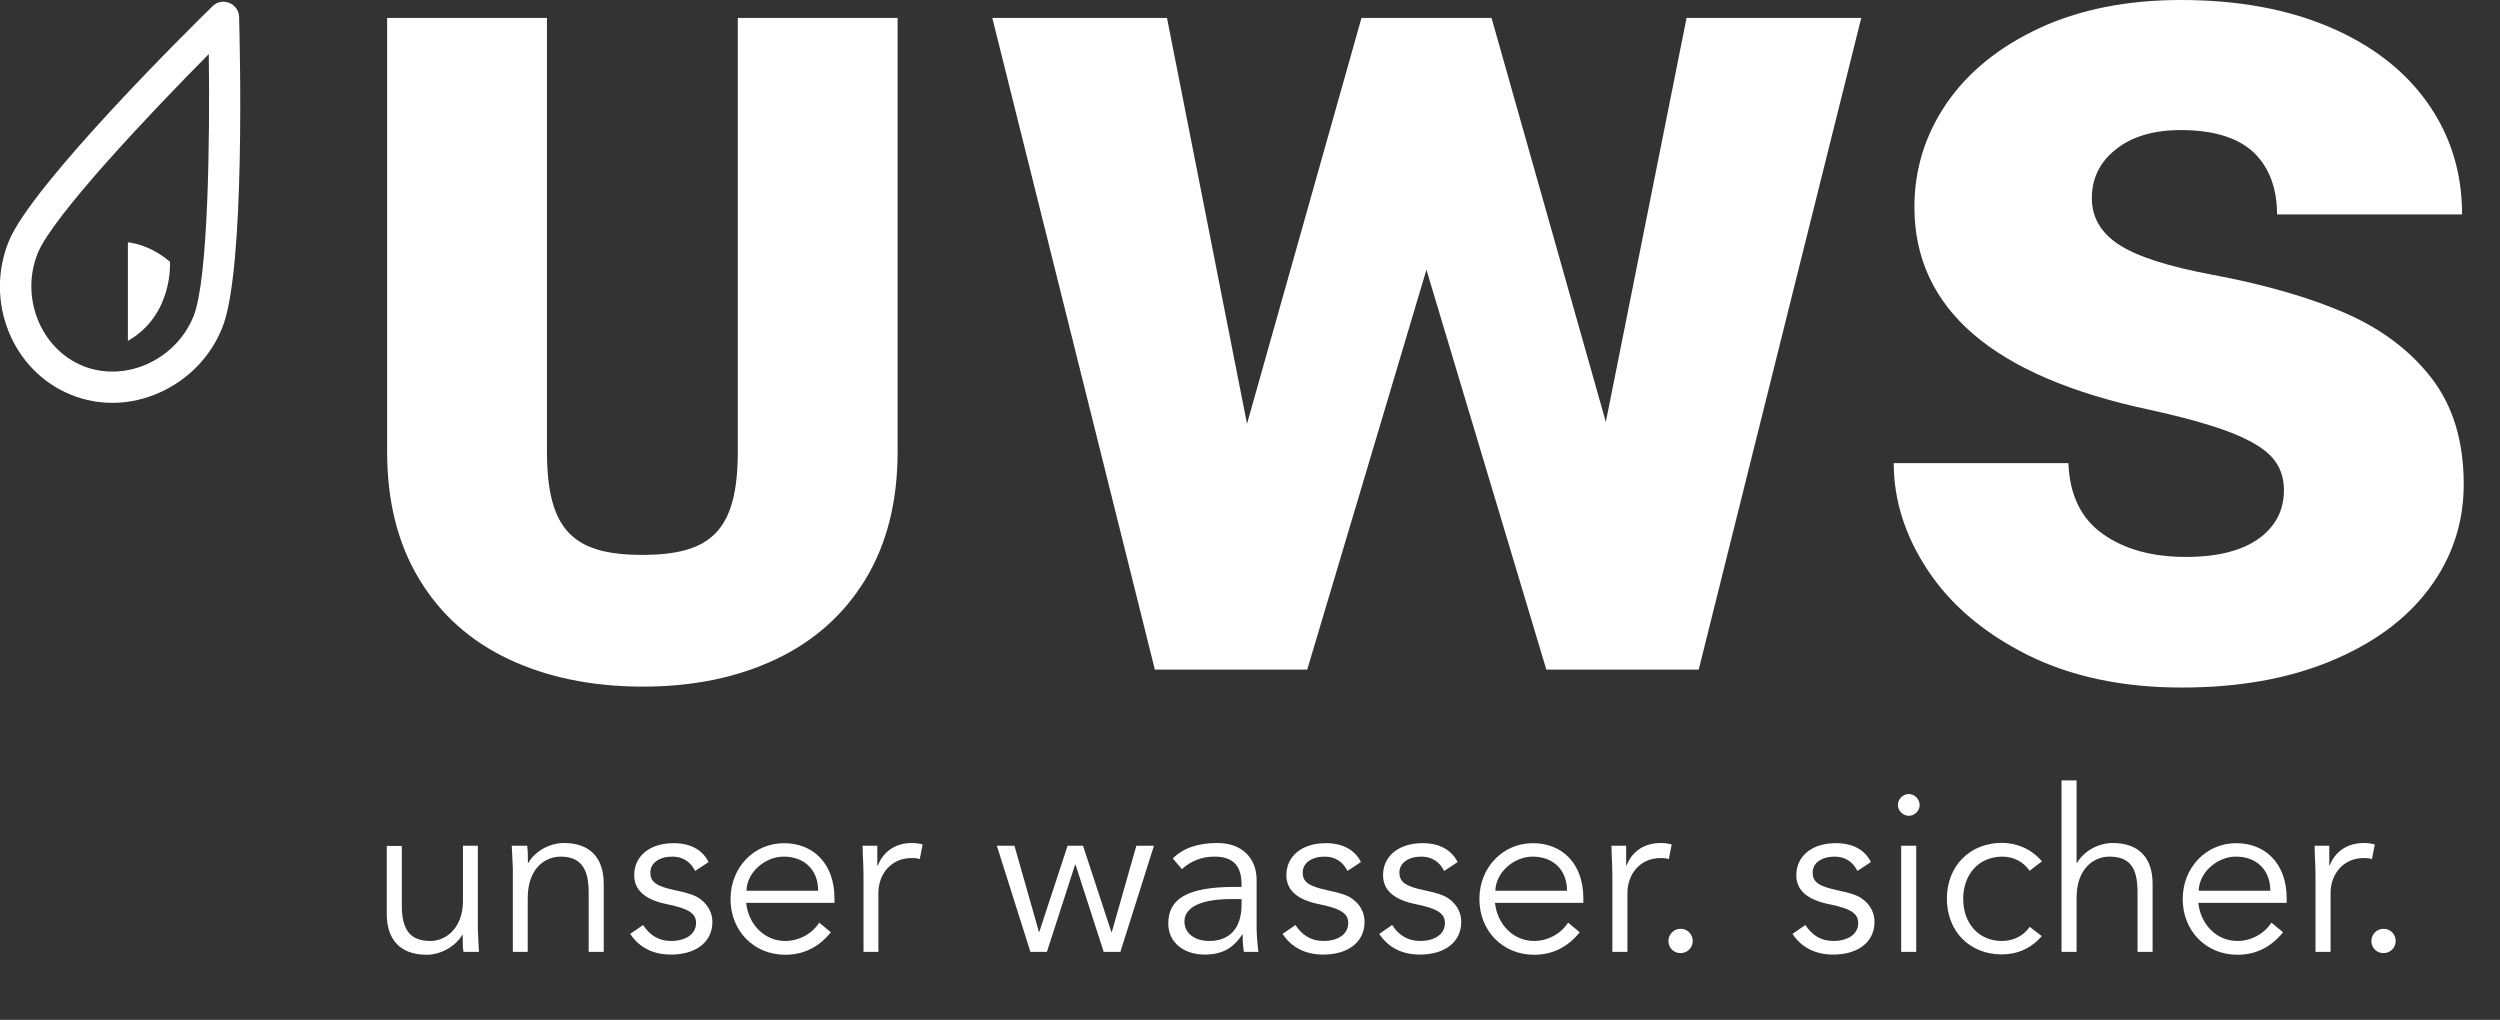
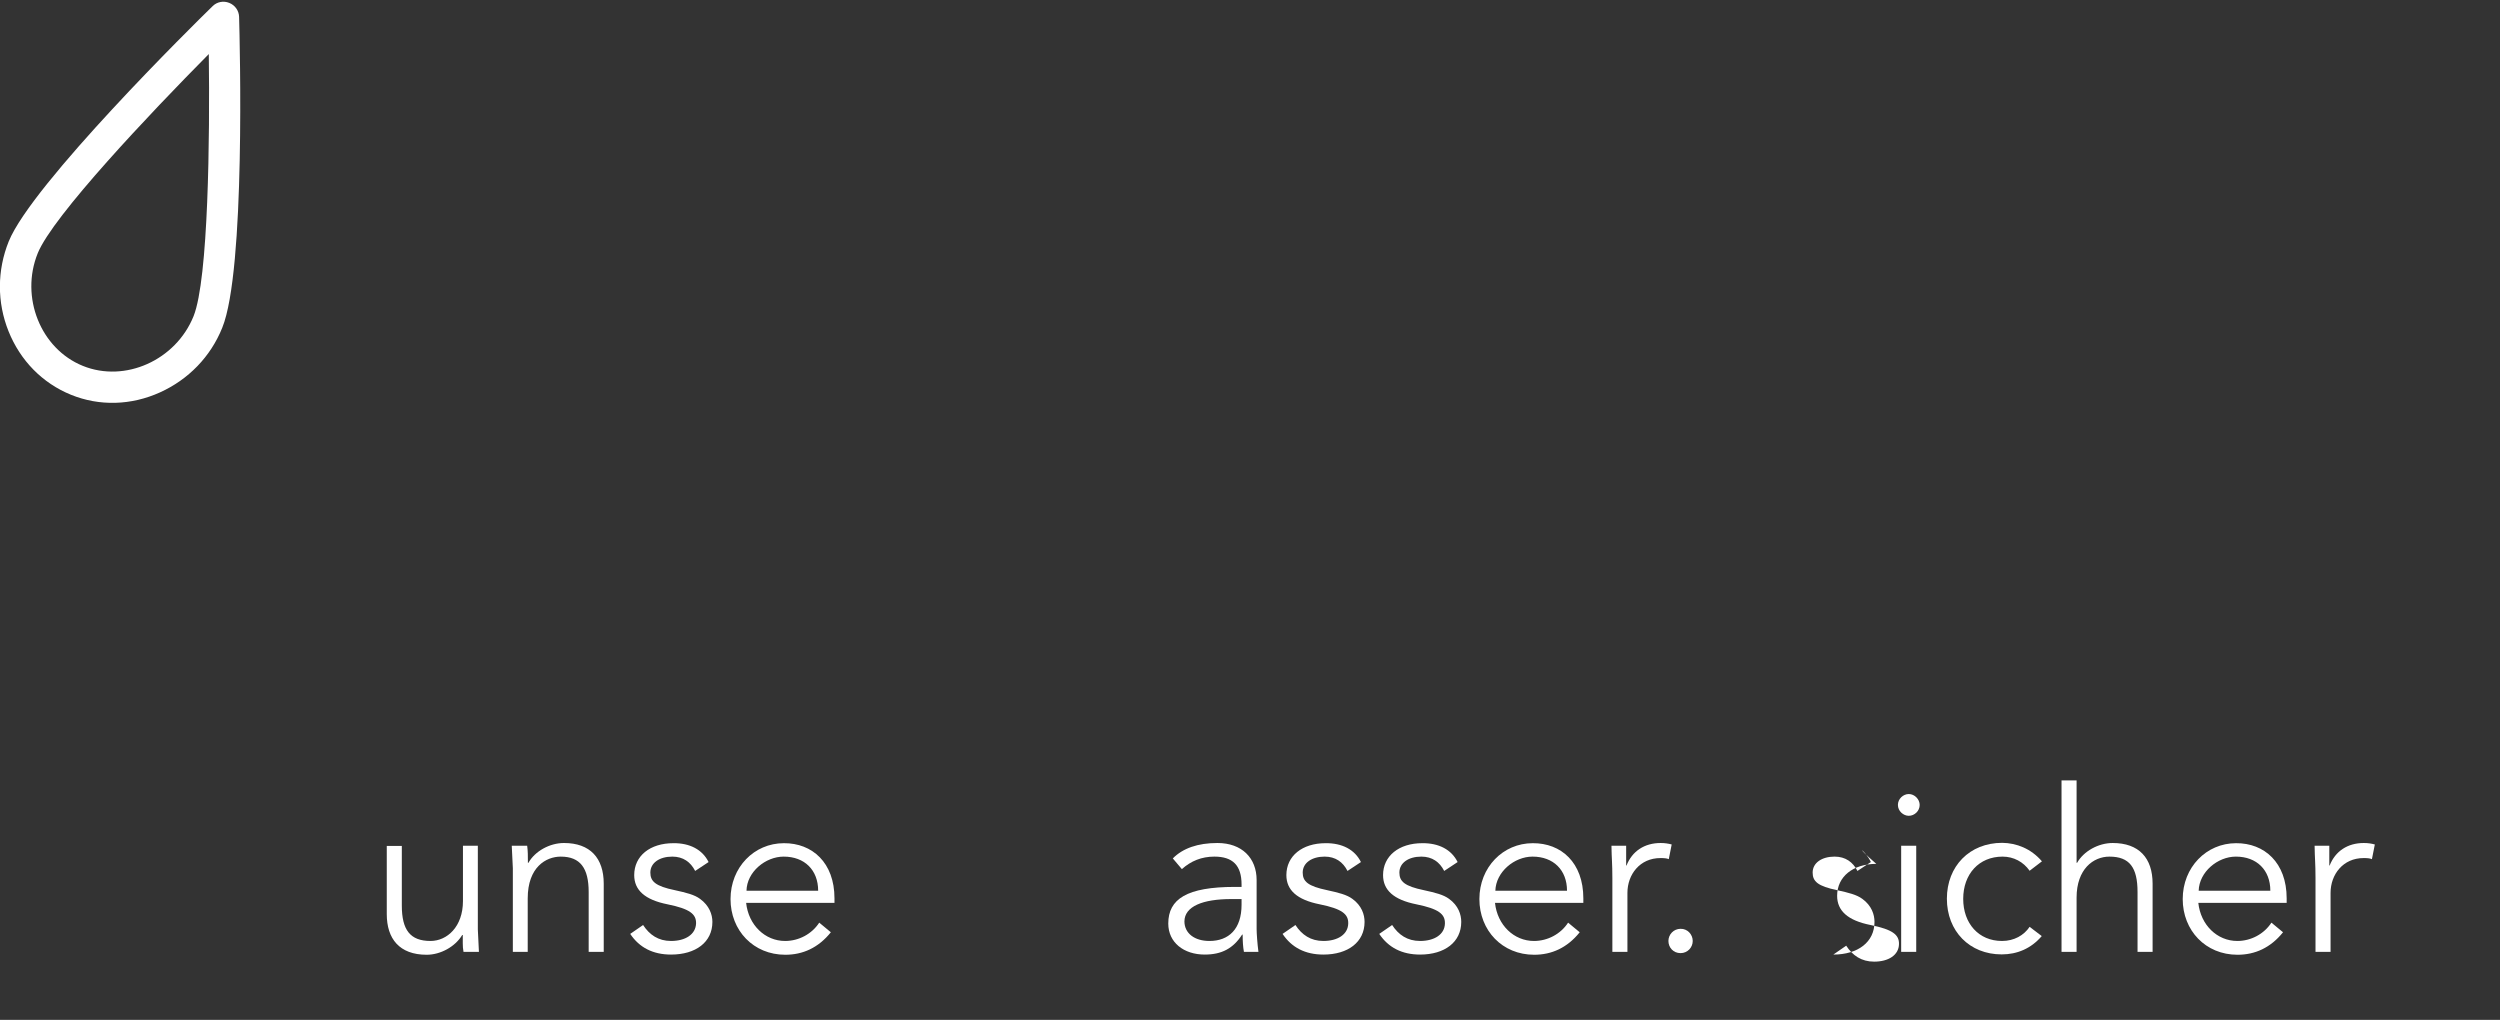
<svg xmlns="http://www.w3.org/2000/svg" xmlns:ns1="http://sodipodi.sourceforge.net/DTD/sodipodi-0.dtd" xmlns:ns2="http://www.inkscape.org/namespaces/inkscape" version="1.1" id="Ebene_1" x="0px" y="0px" viewBox="0 0 137.81 56.22" style="enable-background:new 0 0 137.81 56.22;" xml:space="preserve" ns1:docname="uws_logo_white.svg" ns2:version="1.4 (e7c3feb100, 2024-10-09)">
  <rect x="0" y="0" width="137.81" height="56.22" fill="#333333" stroke="none" />
  <defs id="defs22" />
  <ns1:namedview id="namedview22" pagecolor="#ffffff" bordercolor="#000000" borderopacity="0.25" ns2:showpageshadow="2" ns2:pageopacity="0.0" ns2:pagecheckerboard="true" ns2:deskcolor="#d1d1d1" showgrid="false" ns2:zoom="8.3375664" ns2:cx="68.904999" ns2:cy="28.125713" ns2:window-width="1920" ns2:window-height="1108" ns2:window-x="0" ns2:window-y="0" ns2:window-maximized="1" ns2:current-layer="Ebene_1" />
  <style type="text/css" id="style1">
	.st0{fill:#00933C;}
	.st1{fill:#183E74;}
</style>
-   <path class="st0" d="M47.71,31.93c1.18-1.95,1.77-4.29,1.77-7.04V0.99h-8.81v23.9c0,4.42-1.52,5.69-5.26,5.7  c-3.74-0.01-5.26-1.28-5.26-5.7V0.99h-8.81v23.9c0,2.75,0.59,5.09,1.77,7.04s2.83,3.42,4.96,4.42c2.11,0.99,4.55,1.49,7.32,1.5v0  c0.01,0,0.01,0,0.02,0c0.01,0,0.01,0,0.02,0v0c2.76,0,5.2-0.5,7.32-1.5C44.87,35.35,46.52,33.88,47.71,31.93 M93.64,36.91  l8.96-35.92h-9.63l-4.45,22.27L82.22,0.99h-0.83h-6.34l-6.31,22.37L64.33,0.99H54.7l8.96,35.92h3.12h5.28l6.57-22.04l6.61,22.04  h2.22H93.64z M125.52,11.82h10.2c0-2.3-0.63-4.34-1.89-6.13c-1.26-1.79-3.06-3.19-5.4-4.19c-2.34-1-5.08-1.5-8.21-1.5  c-2.97,0-5.57,0.52-7.8,1.55c-2.23,1.04-3.93,2.42-5.12,4.15c-1.18,1.73-1.77,3.64-1.77,5.71c0,5.61,4.32,9.34,12.97,11.18  c1.96,0.43,3.47,0.86,4.54,1.28c1.07,0.43,1.81,0.88,2.23,1.37c0.42,0.48,0.63,1.08,0.63,1.77c0,1.13-0.47,2.02-1.4,2.69  c-0.93,0.66-2.27,1-4,1c-1.87,0-3.4-0.42-4.59-1.27c-1.19-0.84-1.83-2.15-1.89-3.9h-9.63c0,2.05,0.63,4.02,1.88,5.91  c1.25,1.89,3.07,3.44,5.47,4.65c2.4,1.2,5.24,1.81,8.53,1.81c3.11,0,5.84-0.48,8.19-1.45c2.35-0.97,4.17-2.3,5.44-4  c1.27-1.7,1.91-3.62,1.91-5.76c0-2.36-0.59-4.31-1.77-5.84c-1.18-1.53-2.78-2.73-4.78-3.6c-2-0.87-4.45-1.57-7.33-2.11  c-2.41-0.45-4.12-1-5.12-1.65c-1-0.65-1.5-1.51-1.5-2.57c0-1.1,0.45-2,1.34-2.7c0.89-0.7,2.08-1.05,3.56-1.05  c1.8,0,3.14,0.41,4.02,1.23C125.08,9.22,125.52,10.36,125.52,11.82" id="path1" style="fill:#ffffff;fill-opacity:1" />
  <g id="g3" style="fill:#ffffff;fill-opacity:1">
-     <path class="st1" d="M7.05,13.36v5.43c2.52-1.44,2.32-4.36,2.32-4.36C8.18,13.42,7.05,13.36,7.05,13.36z" id="path2" style="fill:#ffffff;fill-opacity:1" />
    <path class="st1" d="M13.18,0.93c-0.01-0.34-0.22-0.64-0.54-0.77c-0.32-0.13-0.68-0.06-0.92,0.18c-1.02,0.99-9.96,9.81-11.24,12.97   c-0.64,1.59-0.65,3.35-0.01,4.95c0.65,1.62,1.87,2.86,3.44,3.5c1.57,0.64,3.32,0.59,4.91-0.13c1.57-0.71,2.79-1.97,3.43-3.56   C13.54,14.91,13.22,2.35,13.18,0.93z M10.67,17.43c-0.98,2.43-3.78,3.68-6.1,2.74c-2.33-0.94-3.47-3.79-2.49-6.21   c0.83-2.05,6.21-7.73,9.43-10.98C11.57,7.56,11.49,15.38,10.67,17.43z" id="path3" style="fill:#ffffff;fill-opacity:1" />
  </g>
  <g id="g22" style="fill:#ffffff;fill-opacity:1">
    <path class="st1" d="M22.15,46.62v3.3c0,1.34,0.46,1.95,1.58,1.95c0.92,0,1.79-0.79,1.79-2.2v-3.05h0.82v4.61   c0,0.11,0.05,1.11,0.06,1.24h-0.85c-0.03-0.16-0.04-0.31-0.04-0.47v-0.46h-0.03c-0.39,0.65-1.2,1.09-1.96,1.09   c-1.51,0-2.2-0.89-2.2-2.24v-3.76H22.15z" id="path4" style="fill:#ffffff;fill-opacity:1" />
    <path class="st1" d="M33.28,48.71v3.76h-0.83v-3.3c0-1.31-0.46-1.95-1.54-1.95c-0.81,0-1.82,0.58-1.82,2.3v2.95h-0.82v-4.61   l-0.06-1.24h0.85c0.04,0.31,0.04,0.53,0.04,0.94h0.03c0.36-0.64,1.17-1.09,1.96-1.09C32.53,46.47,33.28,47.3,33.28,48.71z" id="path5" style="fill:#ffffff;fill-opacity:1" />
    <path class="st1" d="M39.06,47.52l-0.74,0.49c-0.25-0.49-0.66-0.79-1.26-0.79c-0.7,0-1.21,0.34-1.21,0.88   c0,0.49,0.29,0.75,1.35,0.97c0.64,0.14,1.08,0.25,1.39,0.48c0.51,0.37,0.68,0.86,0.68,1.27c0,1.11-0.91,1.8-2.28,1.8   c-1,0-1.75-0.39-2.25-1.14l0.71-0.49c0.35,0.54,0.84,0.88,1.54,0.88c0.79,0,1.36-0.36,1.38-0.97c0.01-0.51-0.34-0.8-1.57-1.05   c-1.26-0.25-1.84-0.79-1.84-1.61c0-1.06,0.87-1.76,2.16-1.76C38.02,46.47,38.72,46.83,39.06,47.52z" id="path6" style="fill:#ffffff;fill-opacity:1" />
    <path class="st1" d="M46,49.52v0.25h-4.87c0.13,1.22,1.04,2.1,2.15,2.1c0.75,0,1.47-0.38,1.88-1.01l0.64,0.53   c-0.69,0.86-1.55,1.24-2.51,1.24c-1.76,0-3.02-1.34-3.02-3.07c0-1.75,1.3-3.08,2.94-3.08C44.77,46.47,46,47.55,46,49.52z    M45.1,49.1c0-1.14-0.75-1.88-1.9-1.88c-1,0-2.03,0.84-2.05,1.88H45.1z" id="path7" style="fill:#ffffff;fill-opacity:1" />
-     <path class="st1" d="M50.86,46.55l-0.16,0.81c-0.11-0.05-0.26-0.06-0.46-0.06c-1.13,0-1.82,0.9-1.82,1.92v3.25h-0.82v-4.06   c0-0.85-0.04-1.04-0.05-1.79h0.81v1.09h0.03c0.31-0.79,0.99-1.24,1.87-1.24C50.48,46.47,50.67,46.5,50.86,46.55z" id="path8" style="fill:#ffffff;fill-opacity:1" />
-     <path class="st1" d="M55.92,46.62l1.35,4.75h0.02l1.56-4.75h0.85l1.56,4.75h0.03l1.35-4.75h0.97l-1.85,5.85h-0.92l-1.55-4.8h-0.03   l-1.55,4.8H56.8l-1.85-5.85H55.92z" id="path9" style="fill:#ffffff;fill-opacity:1" />
    <path class="st1" d="M69.27,48.51v2.71c0,0.21,0.04,0.8,0.1,1.25h-0.8c-0.05-0.26-0.07-0.59-0.07-0.95h-0.03   c-0.49,0.76-1.12,1.1-2.06,1.1c-1.16,0-2.01-0.67-2.01-1.71c0-1.35,1.02-2.02,3.67-2.02h0.37v-0.13c0-1.06-0.49-1.54-1.5-1.54   c-0.7,0-1.29,0.24-1.79,0.69l-0.5-0.59c0.55-0.56,1.38-0.85,2.46-0.85C68.46,46.47,69.27,47.3,69.27,48.51z M66.67,51.87   c1.06,0,1.77-0.65,1.77-2v-0.31h-0.57c-1.56,0-2.58,0.4-2.58,1.24C65.3,51.46,65.86,51.87,66.67,51.87z" id="path10" style="fill:#ffffff;fill-opacity:1" />
    <path class="st1" d="M75.02,47.52l-0.74,0.49c-0.25-0.49-0.66-0.79-1.26-0.79c-0.7,0-1.21,0.34-1.21,0.88   c0,0.49,0.29,0.75,1.35,0.97c0.64,0.14,1.08,0.25,1.39,0.48c0.51,0.37,0.67,0.86,0.67,1.27c0,1.11-0.91,1.8-2.27,1.8   c-1,0-1.75-0.39-2.25-1.14l0.71-0.49c0.35,0.54,0.84,0.88,1.54,0.88c0.79,0,1.36-0.36,1.37-0.97c0.01-0.51-0.34-0.8-1.57-1.05   c-1.26-0.25-1.84-0.79-1.84-1.61c0-1.06,0.88-1.76,2.16-1.76C73.98,46.47,74.68,46.83,75.02,47.52z" id="path11" style="fill:#ffffff;fill-opacity:1" />
    <path class="st1" d="M80.35,47.52l-0.74,0.49c-0.25-0.49-0.66-0.79-1.26-0.79c-0.7,0-1.21,0.34-1.21,0.88   c0,0.49,0.29,0.75,1.35,0.97c0.64,0.14,1.08,0.25,1.39,0.48c0.51,0.37,0.67,0.86,0.67,1.27c0,1.11-0.91,1.8-2.27,1.8   c-1,0-1.75-0.39-2.25-1.14l0.71-0.49c0.35,0.54,0.84,0.88,1.54,0.88c0.79,0,1.36-0.36,1.37-0.97c0.01-0.51-0.34-0.8-1.57-1.05   c-1.26-0.25-1.84-0.79-1.84-1.61c0-1.06,0.88-1.76,2.16-1.76C79.31,46.47,80.01,46.83,80.35,47.52z" id="path12" style="fill:#ffffff;fill-opacity:1" />
    <path class="st1" d="M87.28,49.52v0.25h-4.87c0.13,1.22,1.04,2.1,2.15,2.1c0.75,0,1.47-0.38,1.88-1.01l0.64,0.53   c-0.69,0.86-1.55,1.24-2.51,1.24c-1.76,0-3.02-1.34-3.02-3.07c0-1.75,1.3-3.08,2.94-3.08C86.06,46.47,87.28,47.55,87.28,49.52z    M86.38,49.1c0-1.14-0.75-1.88-1.9-1.88c-1,0-2.02,0.84-2.05,1.88H86.38z" id="path13" style="fill:#ffffff;fill-opacity:1" />
    <path class="st1" d="M92.15,46.55l-0.16,0.81c-0.11-0.05-0.26-0.06-0.46-0.06c-1.13,0-1.82,0.9-1.82,1.92v3.25h-0.83v-4.06   c0-0.85-0.04-1.04-0.05-1.79h0.81v1.09h0.02c0.31-0.79,0.99-1.24,1.88-1.24C91.77,46.47,91.96,46.5,92.15,46.55z" id="path14" style="fill:#ffffff;fill-opacity:1" />
    <path class="st1" d="M93.31,51.87c0,0.36-0.29,0.67-0.67,0.67c-0.4,0-0.67-0.31-0.67-0.67s0.29-0.67,0.67-0.67   C93.02,51.19,93.31,51.51,93.31,51.87z" id="path15" style="fill:#ffffff;fill-opacity:1" />
-     <path class="st1" d="M103.13,47.52l-0.74,0.49c-0.25-0.49-0.66-0.79-1.26-0.79c-0.7,0-1.21,0.34-1.21,0.88   c0,0.49,0.29,0.75,1.35,0.97c0.64,0.14,1.08,0.25,1.39,0.48c0.51,0.37,0.67,0.86,0.67,1.27c0,1.11-0.91,1.8-2.27,1.8   c-1,0-1.75-0.39-2.25-1.14l0.71-0.49c0.35,0.54,0.84,0.88,1.54,0.88c0.79,0,1.36-0.36,1.37-0.97c0.01-0.51-0.34-0.8-1.57-1.05   c-1.26-0.25-1.84-0.79-1.84-1.61c0-1.06,0.88-1.76,2.16-1.76C102.1,46.47,102.8,46.83,103.13,47.52z" id="path16" style="fill:#ffffff;fill-opacity:1" />
+     <path class="st1" d="M103.13,47.52l-0.74,0.49c-0.25-0.49-0.66-0.79-1.26-0.79c-0.7,0-1.21,0.34-1.21,0.88   c0,0.49,0.29,0.75,1.35,0.97c0.64,0.14,1.08,0.25,1.39,0.48c0.51,0.37,0.67,0.86,0.67,1.27c0,1.11-0.91,1.8-2.27,1.8   l0.71-0.49c0.35,0.54,0.84,0.88,1.54,0.88c0.79,0,1.36-0.36,1.37-0.97c0.01-0.51-0.34-0.8-1.57-1.05   c-1.26-0.25-1.84-0.79-1.84-1.61c0-1.06,0.88-1.76,2.16-1.76C102.1,46.47,102.8,46.83,103.13,47.52z" id="path16" style="fill:#ffffff;fill-opacity:1" />
    <path class="st1" d="M105.82,44.37c0,0.34-0.29,0.6-0.6,0.6c-0.3,0-0.6-0.26-0.6-0.6c0-0.34,0.3-0.6,0.6-0.6   C105.54,43.77,105.82,44.06,105.82,44.37z M105.63,46.62v5.85h-0.83v-5.85H105.63z" id="path17" style="fill:#ffffff;fill-opacity:1" />
    <path class="st1" d="M112.56,47.48L111.88,48c-0.34-0.49-0.88-0.78-1.49-0.78c-1.3,0-2.17,0.96-2.17,2.33   c0,1.35,0.85,2.32,2.14,2.32c0.66,0,1.21-0.31,1.52-0.78l0.67,0.51c-0.59,0.69-1.36,1.01-2.21,1.01c-1.77,0-3.02-1.28-3.02-3.07   c0-1.79,1.25-3.08,3.05-3.08C111.16,46.47,111.96,46.78,112.56,47.48z" id="path18" style="fill:#ffffff;fill-opacity:1" />
    <path class="st1" d="M114.47,43.02v4.54h0.03c0.36-0.64,1.17-1.09,1.96-1.09c1.45,0,2.2,0.83,2.2,2.24v3.76h-0.83v-3.3   c0-1.35-0.44-1.95-1.55-1.95c-0.89,0-1.81,0.69-1.81,2.26v2.99h-0.83v-9.45H114.47z" id="path19" style="fill:#ffffff;fill-opacity:1" />
    <path class="st1" d="M126.05,49.52v0.25h-4.87c0.13,1.22,1.04,2.1,2.15,2.1c0.75,0,1.47-0.38,1.88-1.01l0.64,0.53   c-0.69,0.86-1.55,1.24-2.51,1.24c-1.76,0-3.02-1.34-3.02-3.07c0-1.75,1.3-3.08,2.94-3.08C124.82,46.47,126.05,47.55,126.05,49.52z    M125.15,49.1c0-1.14-0.75-1.88-1.9-1.88c-1,0-2.02,0.84-2.05,1.88H125.15z" id="path20" style="fill:#ffffff;fill-opacity:1" />
    <path class="st1" d="M130.91,46.55l-0.16,0.81c-0.11-0.05-0.26-0.06-0.46-0.06c-1.13,0-1.82,0.9-1.82,1.92v3.25h-0.83v-4.06   c0-0.85-0.04-1.04-0.05-1.79h0.81v1.09h0.02c0.31-0.79,0.99-1.24,1.88-1.24C130.54,46.47,130.72,46.5,130.91,46.55z" id="path21" style="fill:#ffffff;fill-opacity:1" />
-     <path class="st1" d="M132.06,51.87c0,0.36-0.29,0.67-0.67,0.67c-0.4,0-0.67-0.31-0.67-0.67s0.29-0.67,0.67-0.67   C131.77,51.19,132.06,51.51,132.06,51.87z" id="path22" style="fill:#ffffff;fill-opacity:1" />
  </g>
</svg>